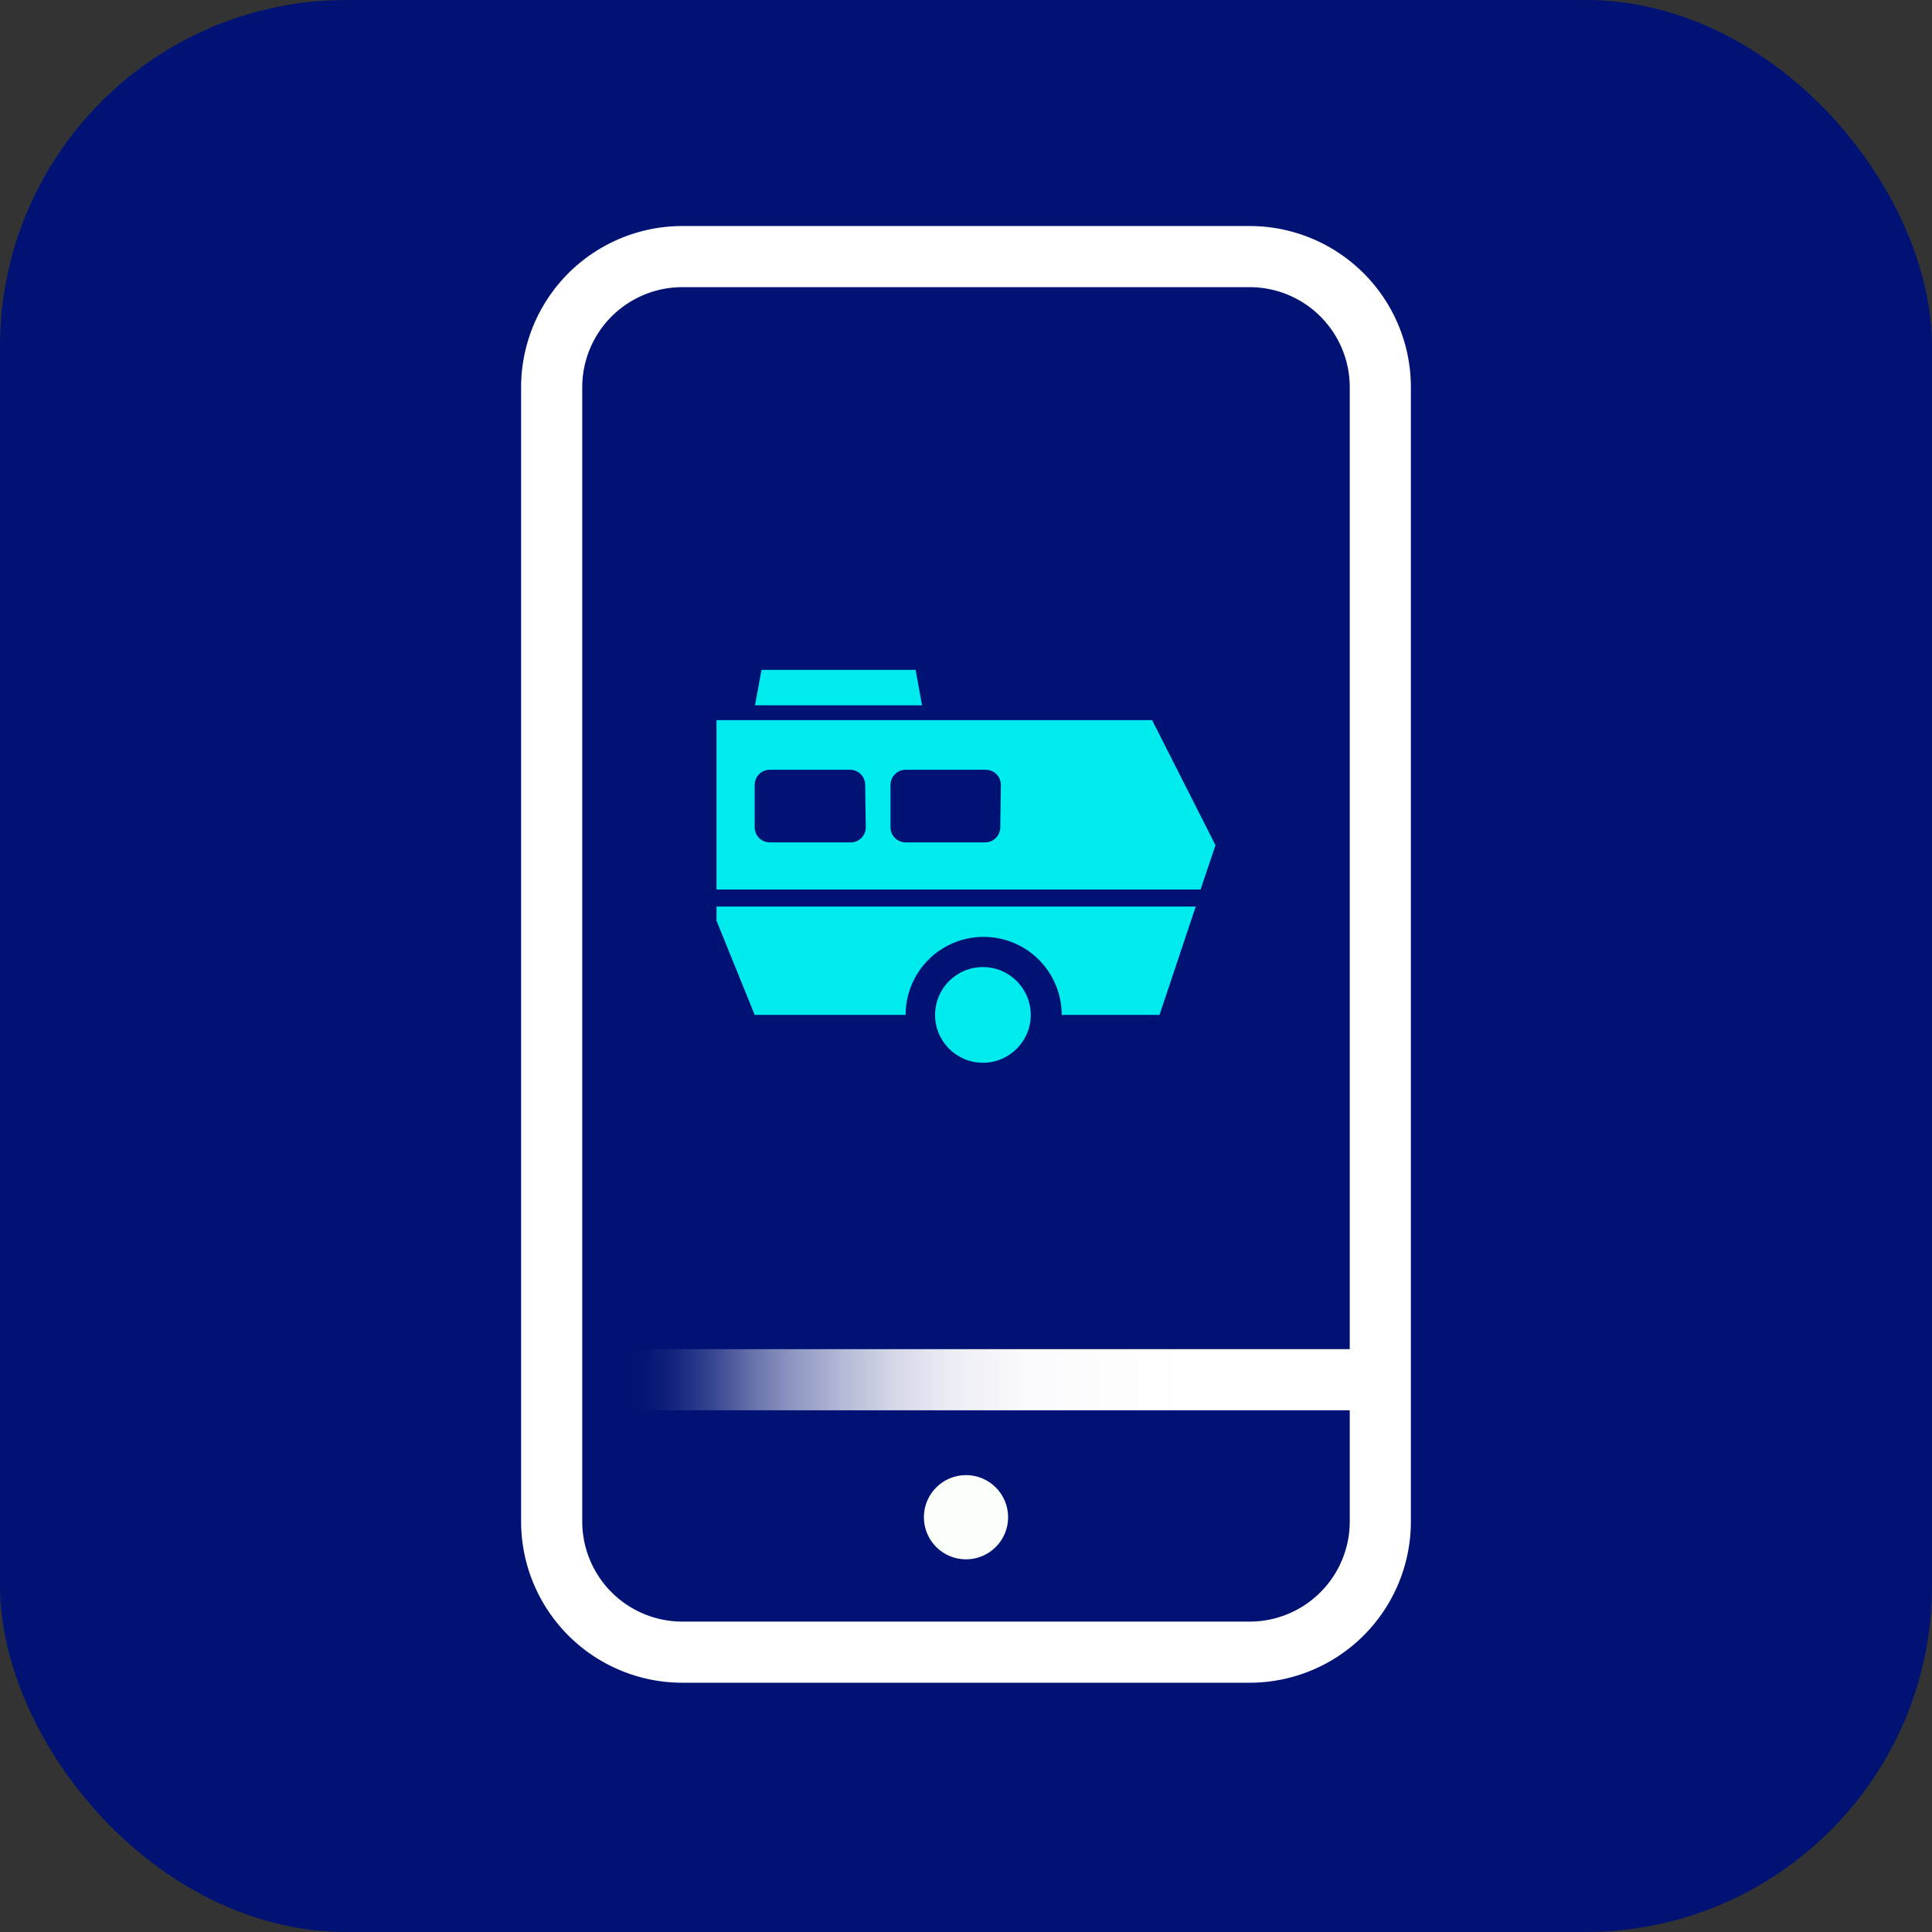
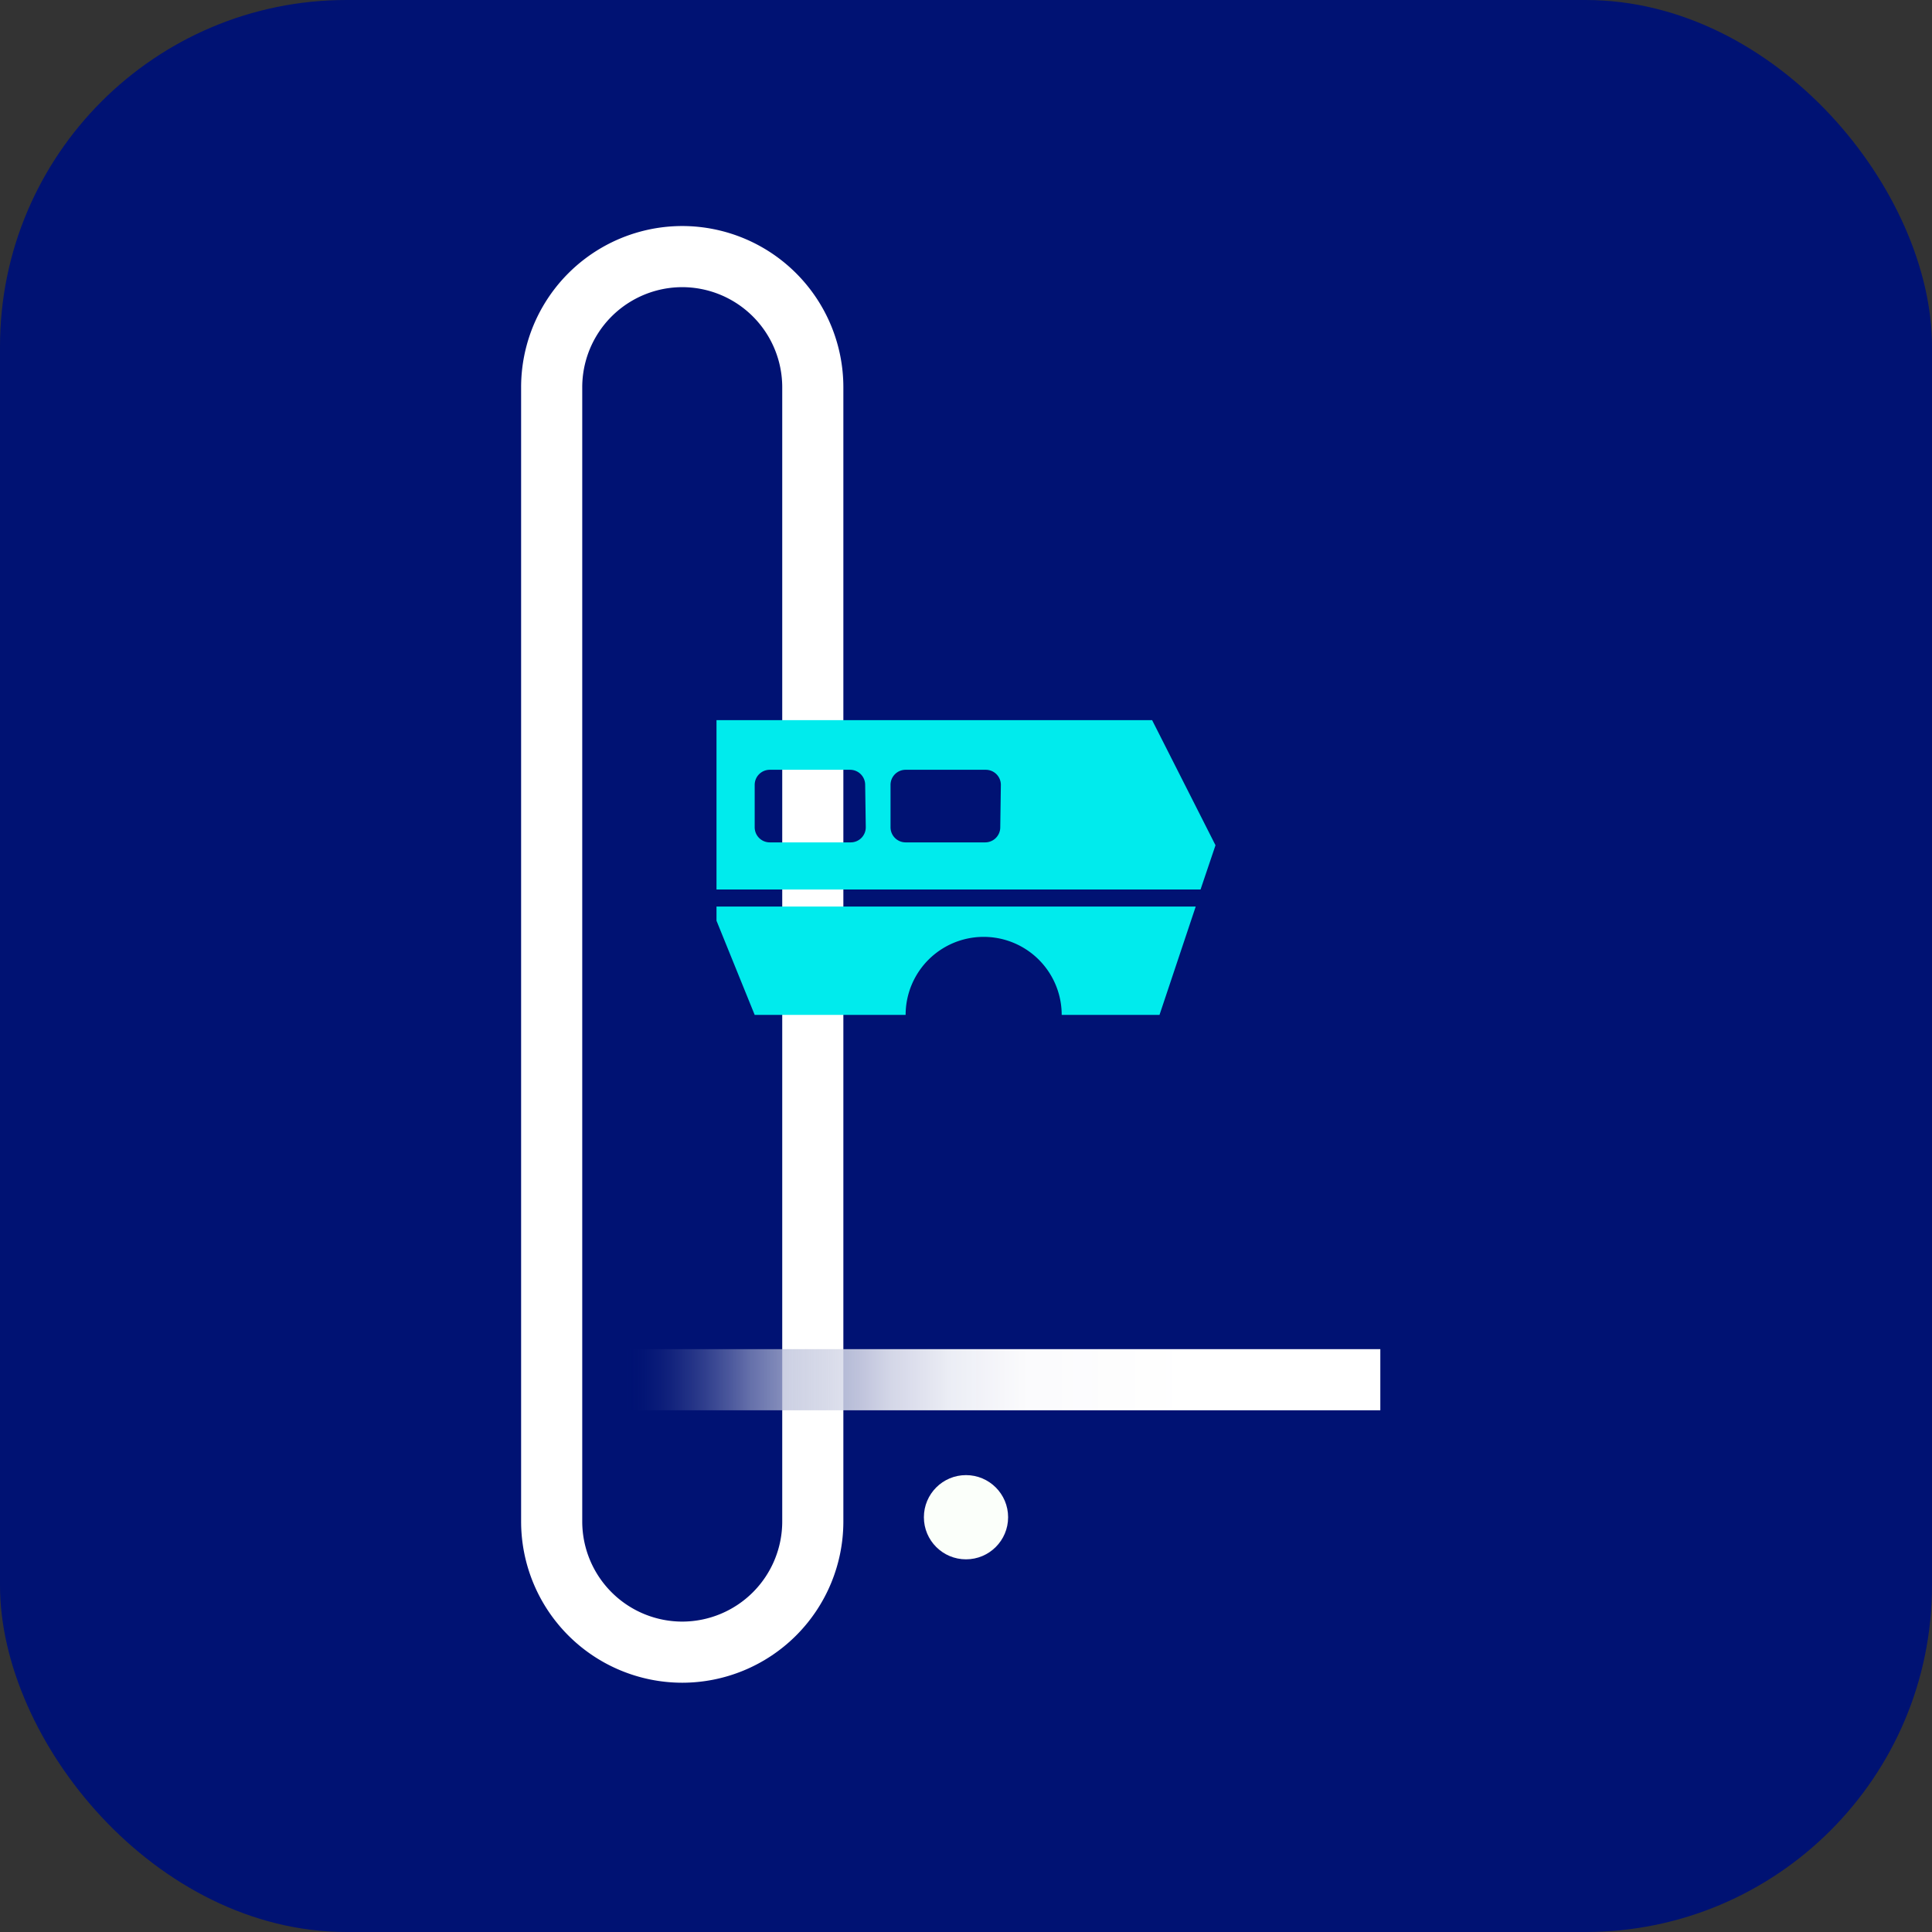
<svg xmlns="http://www.w3.org/2000/svg" viewBox="0 0 128 128" data-title="">
  <rect x="0" y="0" width="128" height="128" fill="#333333" stroke="none" />
  <defs>
    <linearGradient id="a" x1="36.55" y1="91.41" x2="91.45" y2="91.41" gradientUnits="userSpaceOnUse">
      <stop offset="0.09" stop-color="#001272" stop-opacity="0" />
      <stop offset="0.12" stop-color="#293889" stop-opacity="0.16" />
      <stop offset="0.16" stop-color="#5662a1" stop-opacity="0.34" />
      <stop offset="0.2" stop-color="#7e87b8" stop-opacity="0.49" />
      <stop offset="0.24" stop-color="#a1a8cb" stop-opacity="0.63" />
      <stop offset="0.29" stop-color="#bec3db" stop-opacity="0.75" />
      <stop offset="0.35" stop-color="#d6d9e8" stop-opacity="0.84" />
      <stop offset="0.41" stop-color="#e9eaf3" stop-opacity="0.91" />
      <stop offset="0.48" stop-color="#f5f6fa" stop-opacity="0.96" />
      <stop offset="0.57" stop-color="#fdfdfe" stop-opacity="0.99" />
      <stop offset="0.77" stop-color="#fff" />
    </linearGradient>
  </defs>
  <rect width="128" height="128" rx="22.96" fill="#001273" />
-   <path d="M36.55,32.21V25.67A8.66,8.66,0,0,1,45.2,17H82.8a8.66,8.66,0,0,1,8.65,8.66V100.8a8.66,8.66,0,0,1-8.65,8.66H45.2a8.66,8.66,0,0,1-8.65-8.66V32.21Z" fill="none" stroke="#fff" stroke-miterlimit="10" stroke-width="4.05" />
+   <path d="M36.55,32.21V25.67A8.66,8.66,0,0,1,45.2,17a8.66,8.66,0,0,1,8.65,8.66V100.8a8.66,8.66,0,0,1-8.65,8.66H45.2a8.66,8.66,0,0,1-8.65-8.66V32.21Z" fill="none" stroke="#fff" stroke-miterlimit="10" stroke-width="4.05" />
  <circle cx="64" cy="100.52" r="2.79" fill="#fbfffa" />
  <line x1="36.55" y1="91.41" x2="91.45" y2="91.41" fill="none" stroke-miterlimit="10" stroke-width="4.05" stroke="url(#a)" />
-   <circle cx="65.12" cy="67.24" r="3.17" fill="#00ebed" />
  <path d="M47.47,61,50,67.24H60a5.17,5.17,0,0,1,10.34,0h6.48l2.4-7.18H47.47Z" fill="#00ebed" />
  <path d="M80.53,56l-4.2-8.29H47.47V58.93H79.54ZM57.36,54.81a1,1,0,0,1-1,1H51a1,1,0,0,1-1-1V52a1,1,0,0,1,1-1h5.32a1,1,0,0,1,1,1Zm8.91,0a1,1,0,0,1-1,1H60a1,1,0,0,1-1-1V52a1,1,0,0,1,1-1h5.31a1,1,0,0,1,1,1Z" fill="#00ebed" />
-   <polygon points="60.66 44.38 50.45 44.38 50.02 46.73 61.09 46.73 60.66 44.38" fill="#00ebed" />
</svg>